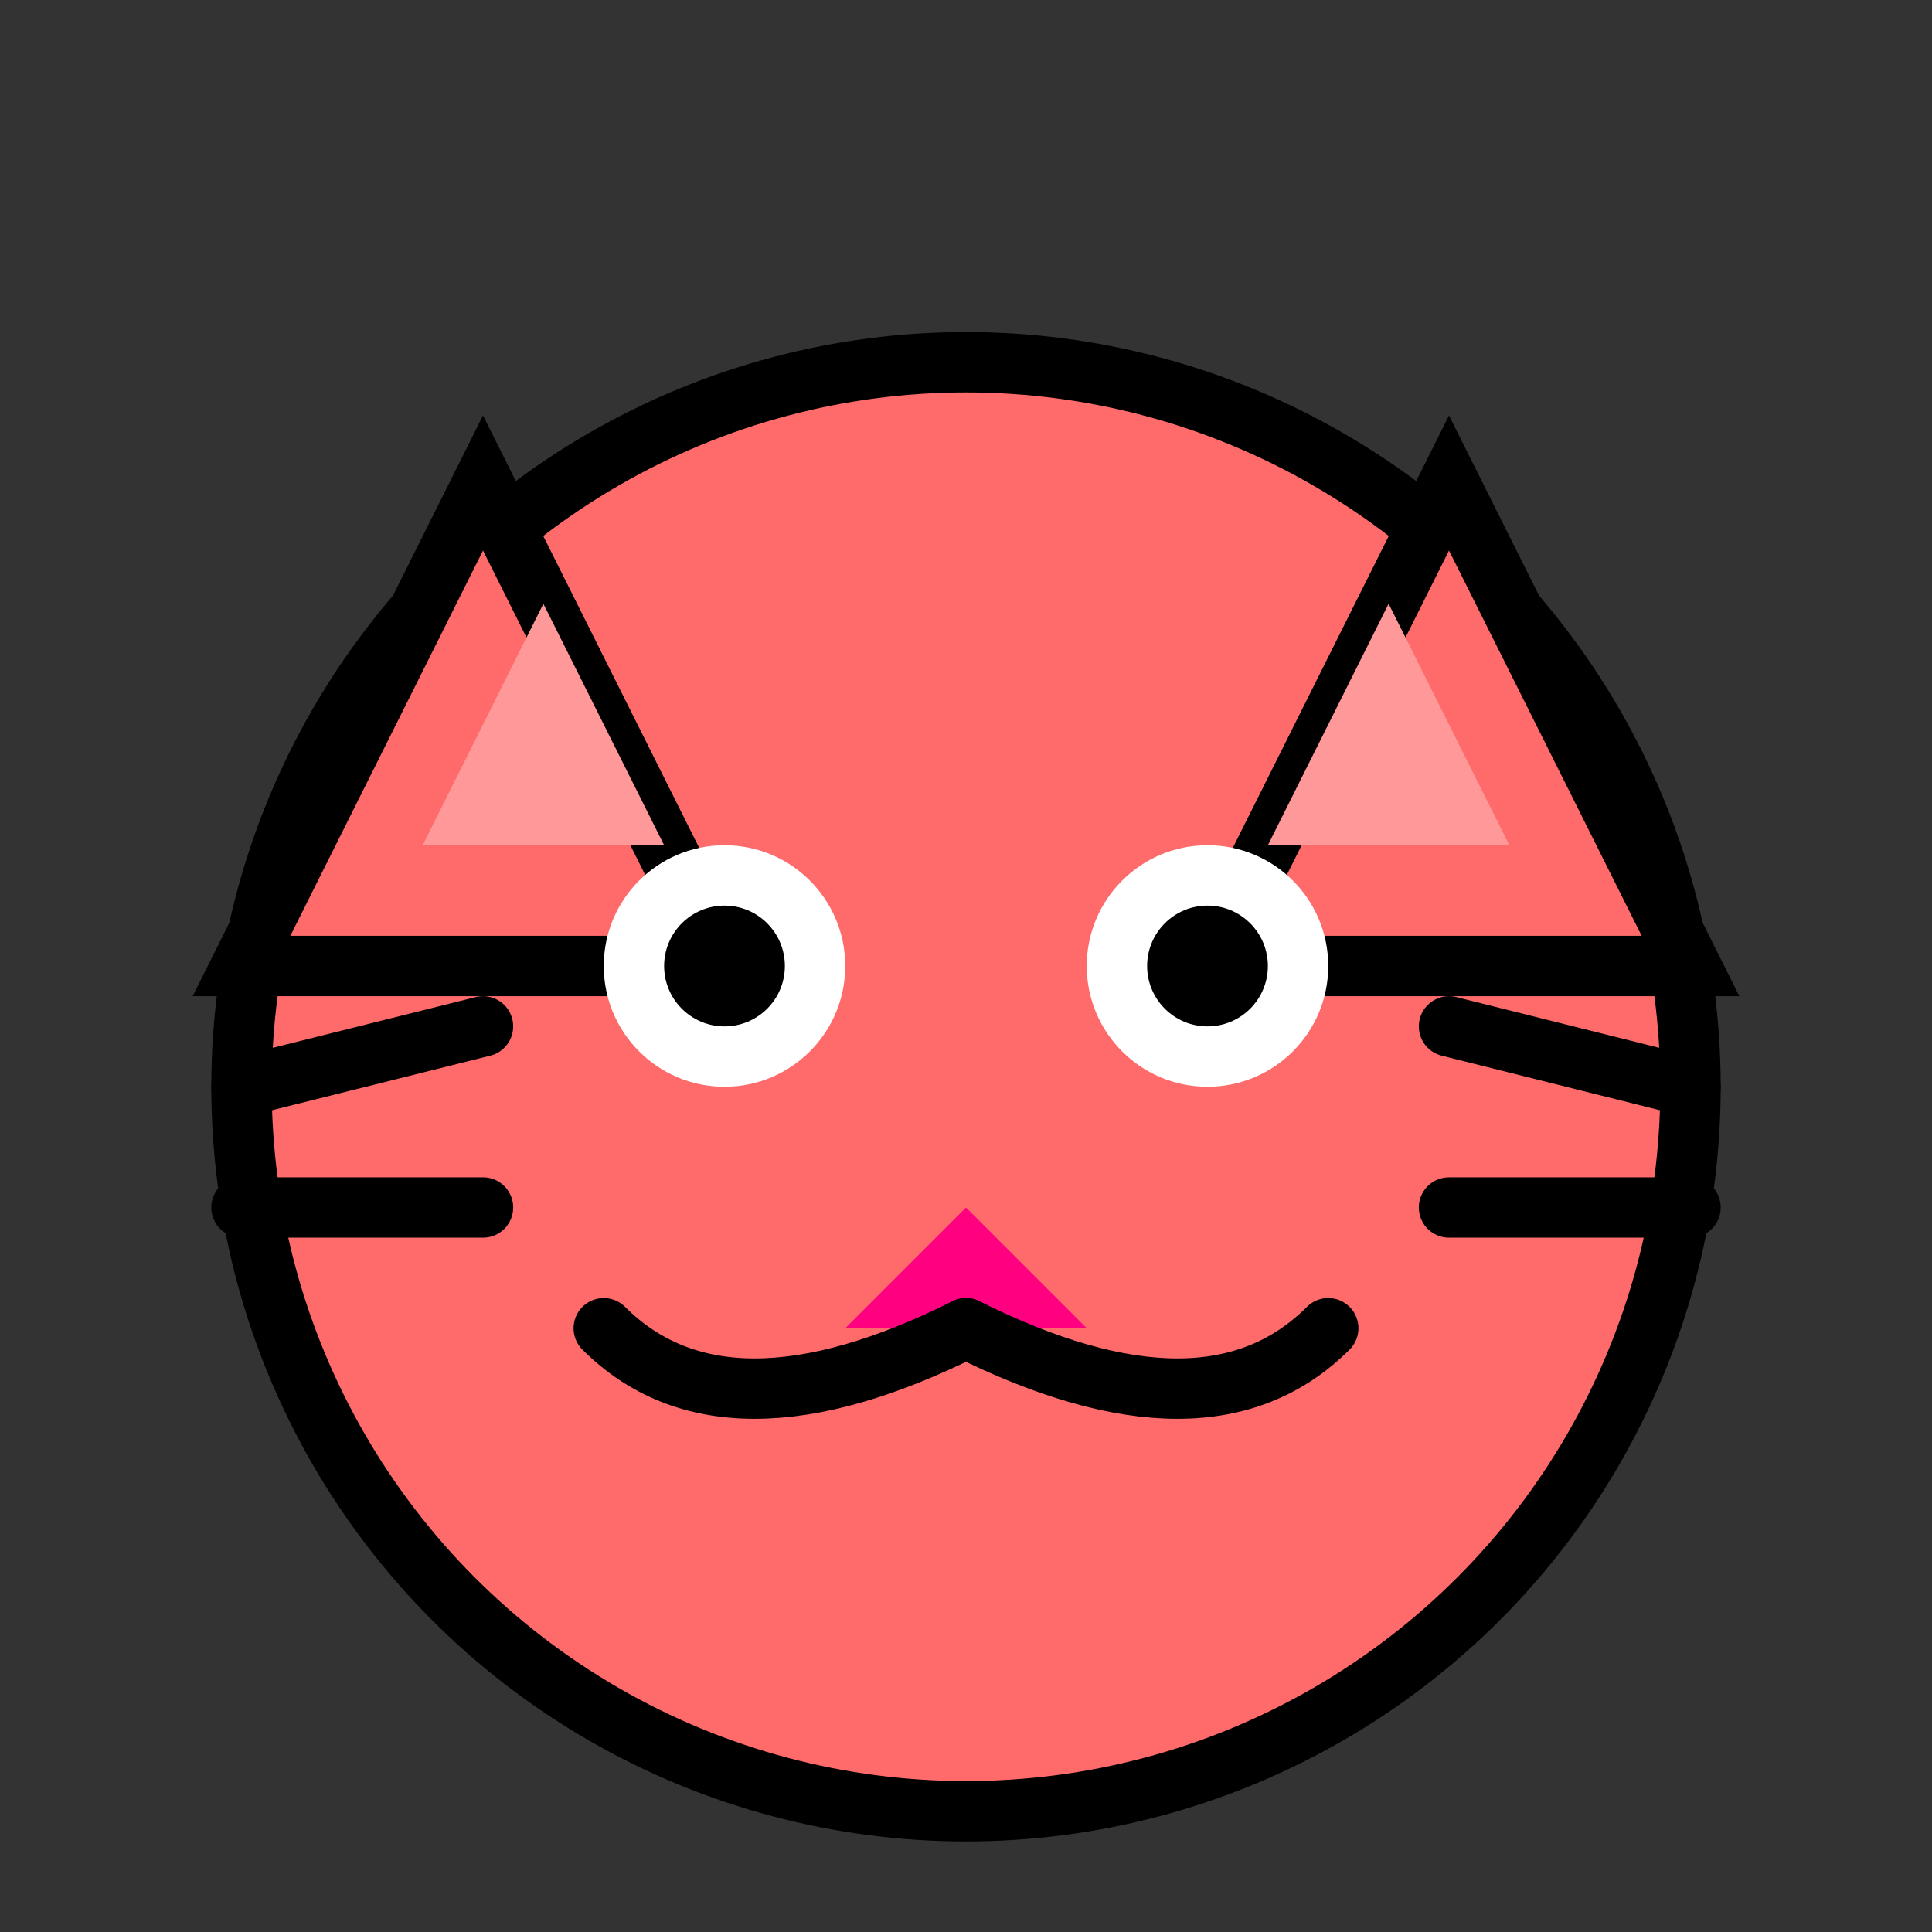
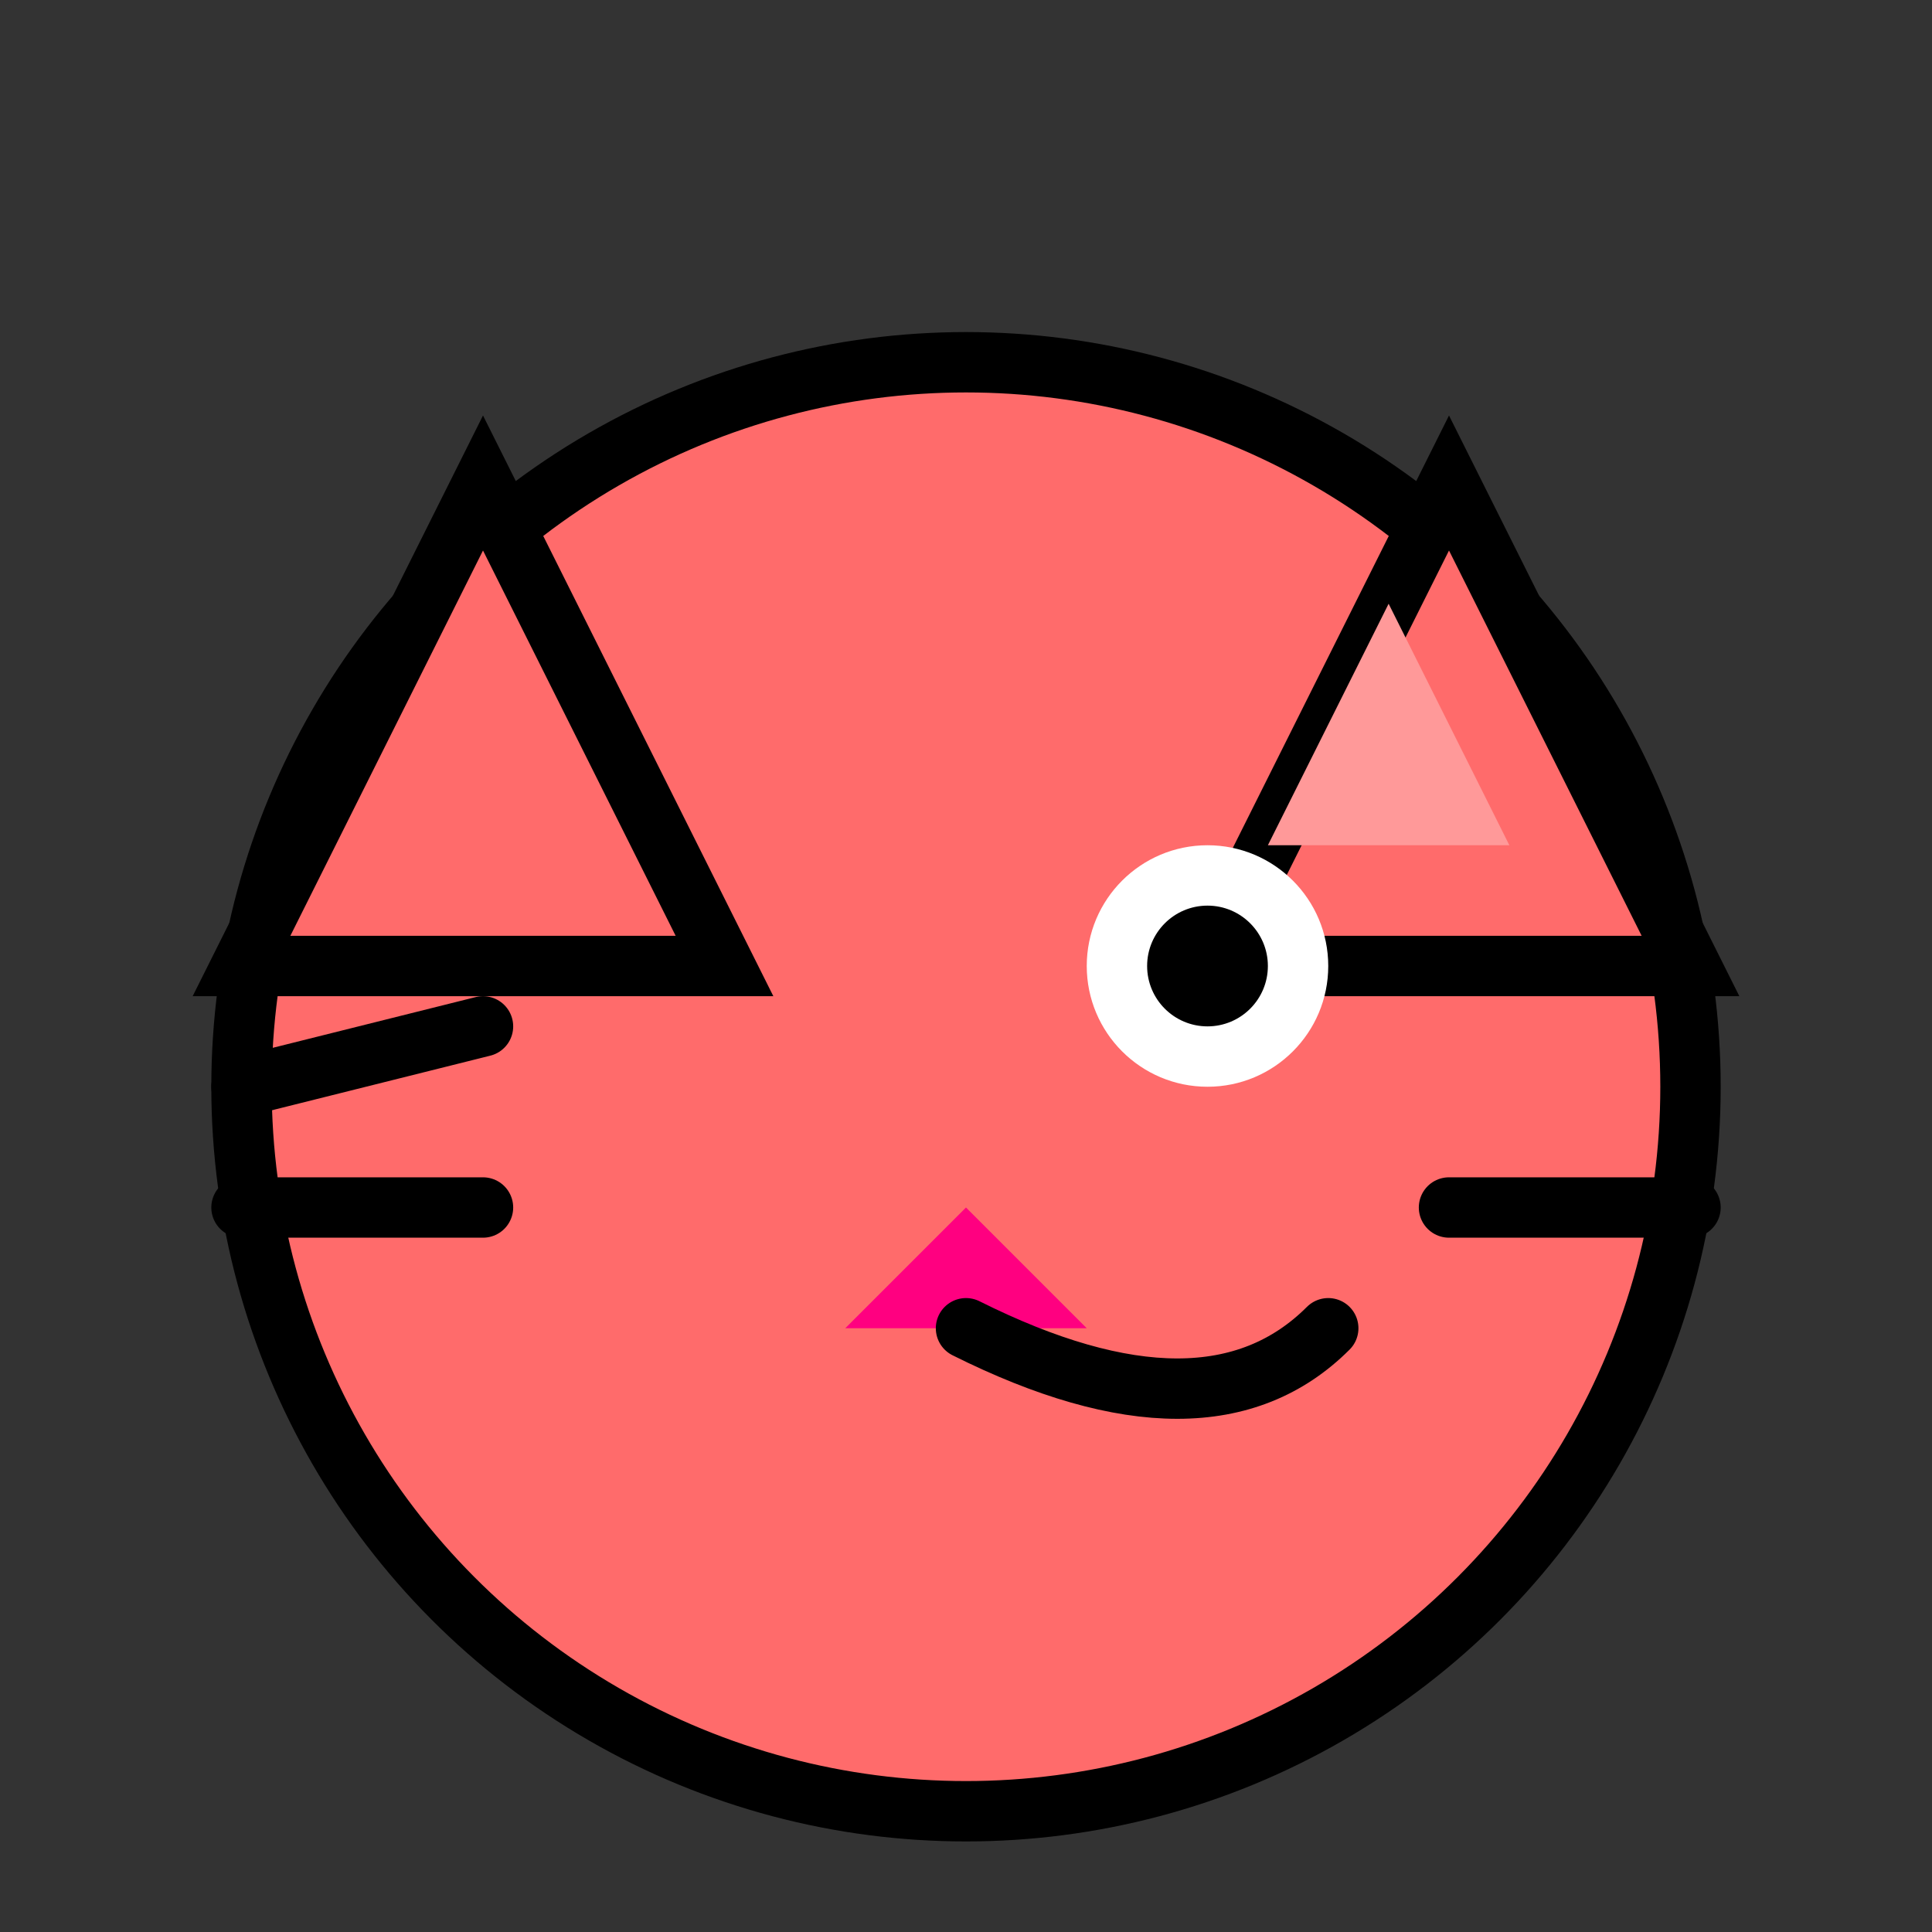
<svg xmlns="http://www.w3.org/2000/svg" width="32" height="32" viewBox="0 0 32 32">
  <rect x="0" y="0" width="32" height="32" fill="#333333" stroke="none" />
  <circle cx="16" cy="18" r="12" fill="#ff6b6b" stroke="#000" stroke-width="1" />
  <polygon points="8,8 12,16 4,16" fill="#ff6b6b" stroke="#000" stroke-width="1" />
  <polygon points="24,8 28,16 20,16" fill="#ff6b6b" stroke="#000" stroke-width="1" />
-   <polygon points="9,10 11,14 7,14" fill="#ff9999" />
  <polygon points="23,10 25,14 21,14" fill="#ff9999" />
-   <circle cx="12" cy="16" r="2" fill="#fff" />
  <circle cx="20" cy="16" r="2" fill="#fff" />
-   <circle cx="12" cy="16" r="1" fill="#000" />
  <circle cx="20" cy="16" r="1" fill="#000" />
  <polygon points="16,20 14,22 18,22" fill="#ff0080" />
-   <path d="M 16 22 Q 12 24 10 22" fill="none" stroke="#000" stroke-width="1" stroke-linecap="round" />
  <path d="M 16 22 Q 20 24 22 22" fill="none" stroke="#000" stroke-width="1" stroke-linecap="round" />
  <line x1="4" y1="18" x2="8" y2="17" stroke="#000" stroke-width="1" stroke-linecap="round" />
  <line x1="4" y1="20" x2="8" y2="20" stroke="#000" stroke-width="1" stroke-linecap="round" />
-   <line x1="24" y1="17" x2="28" y2="18" stroke="#000" stroke-width="1" stroke-linecap="round" />
  <line x1="24" y1="20" x2="28" y2="20" stroke="#000" stroke-width="1" stroke-linecap="round" />
</svg>